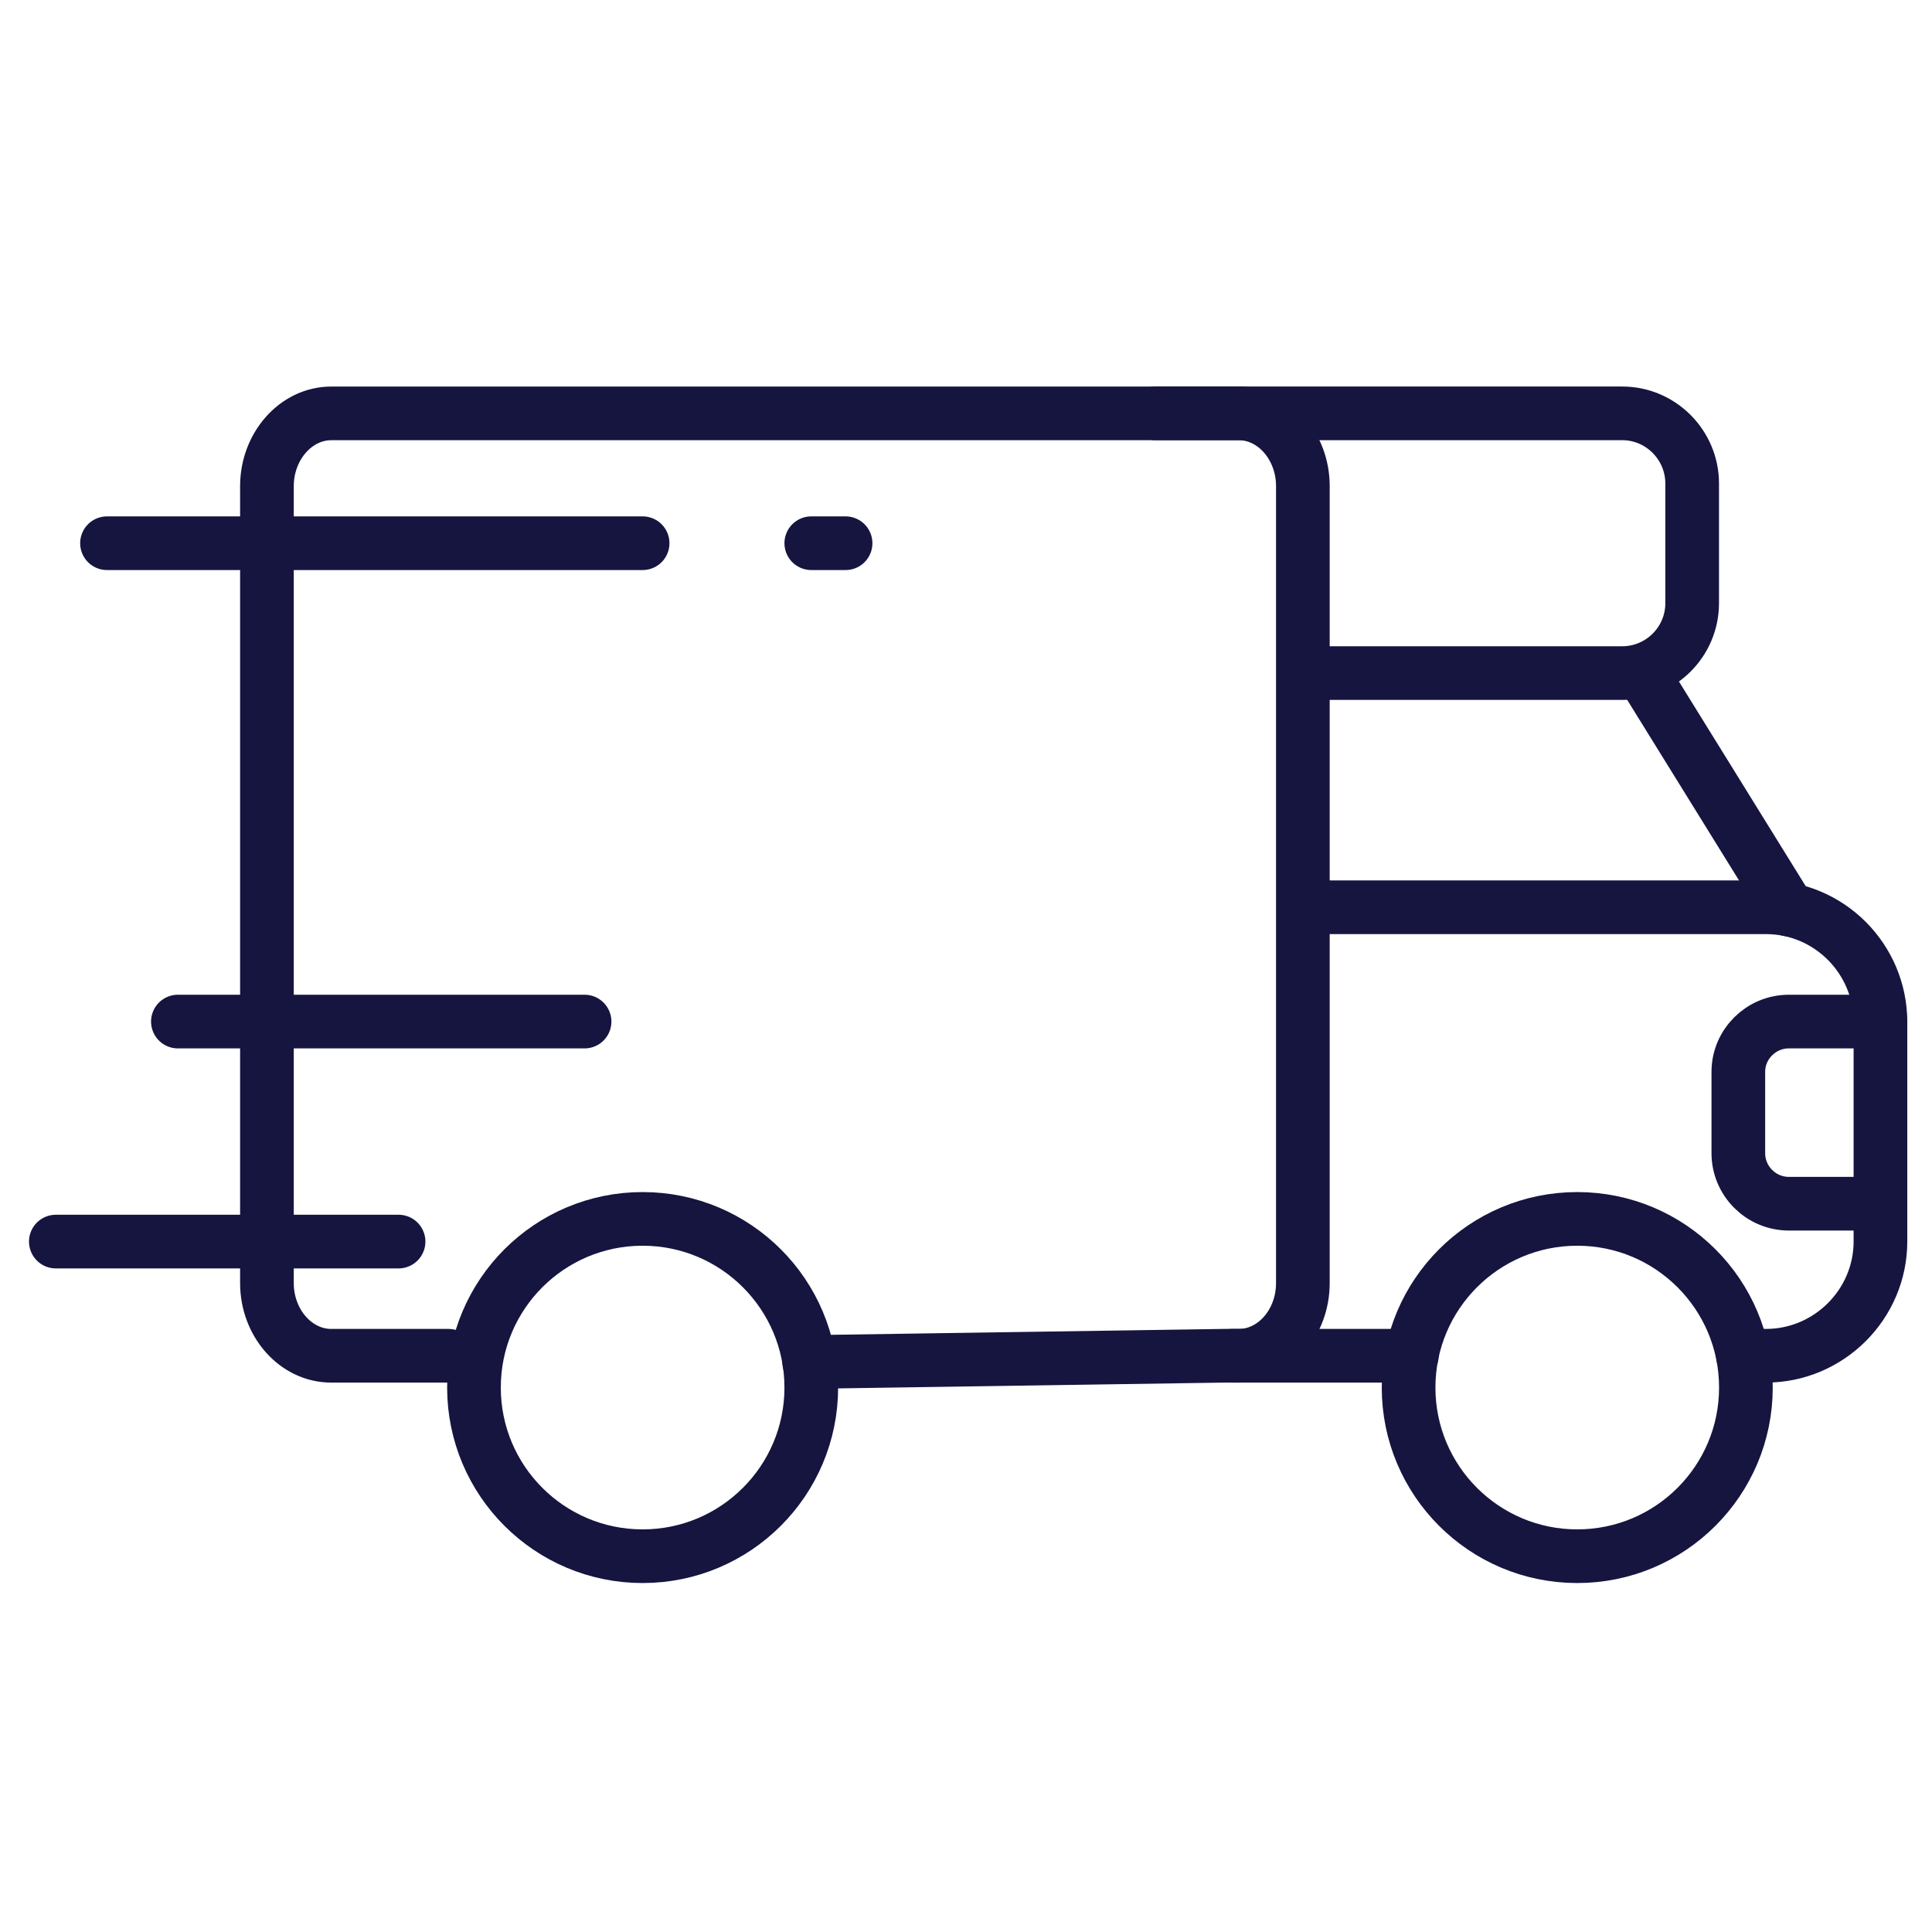
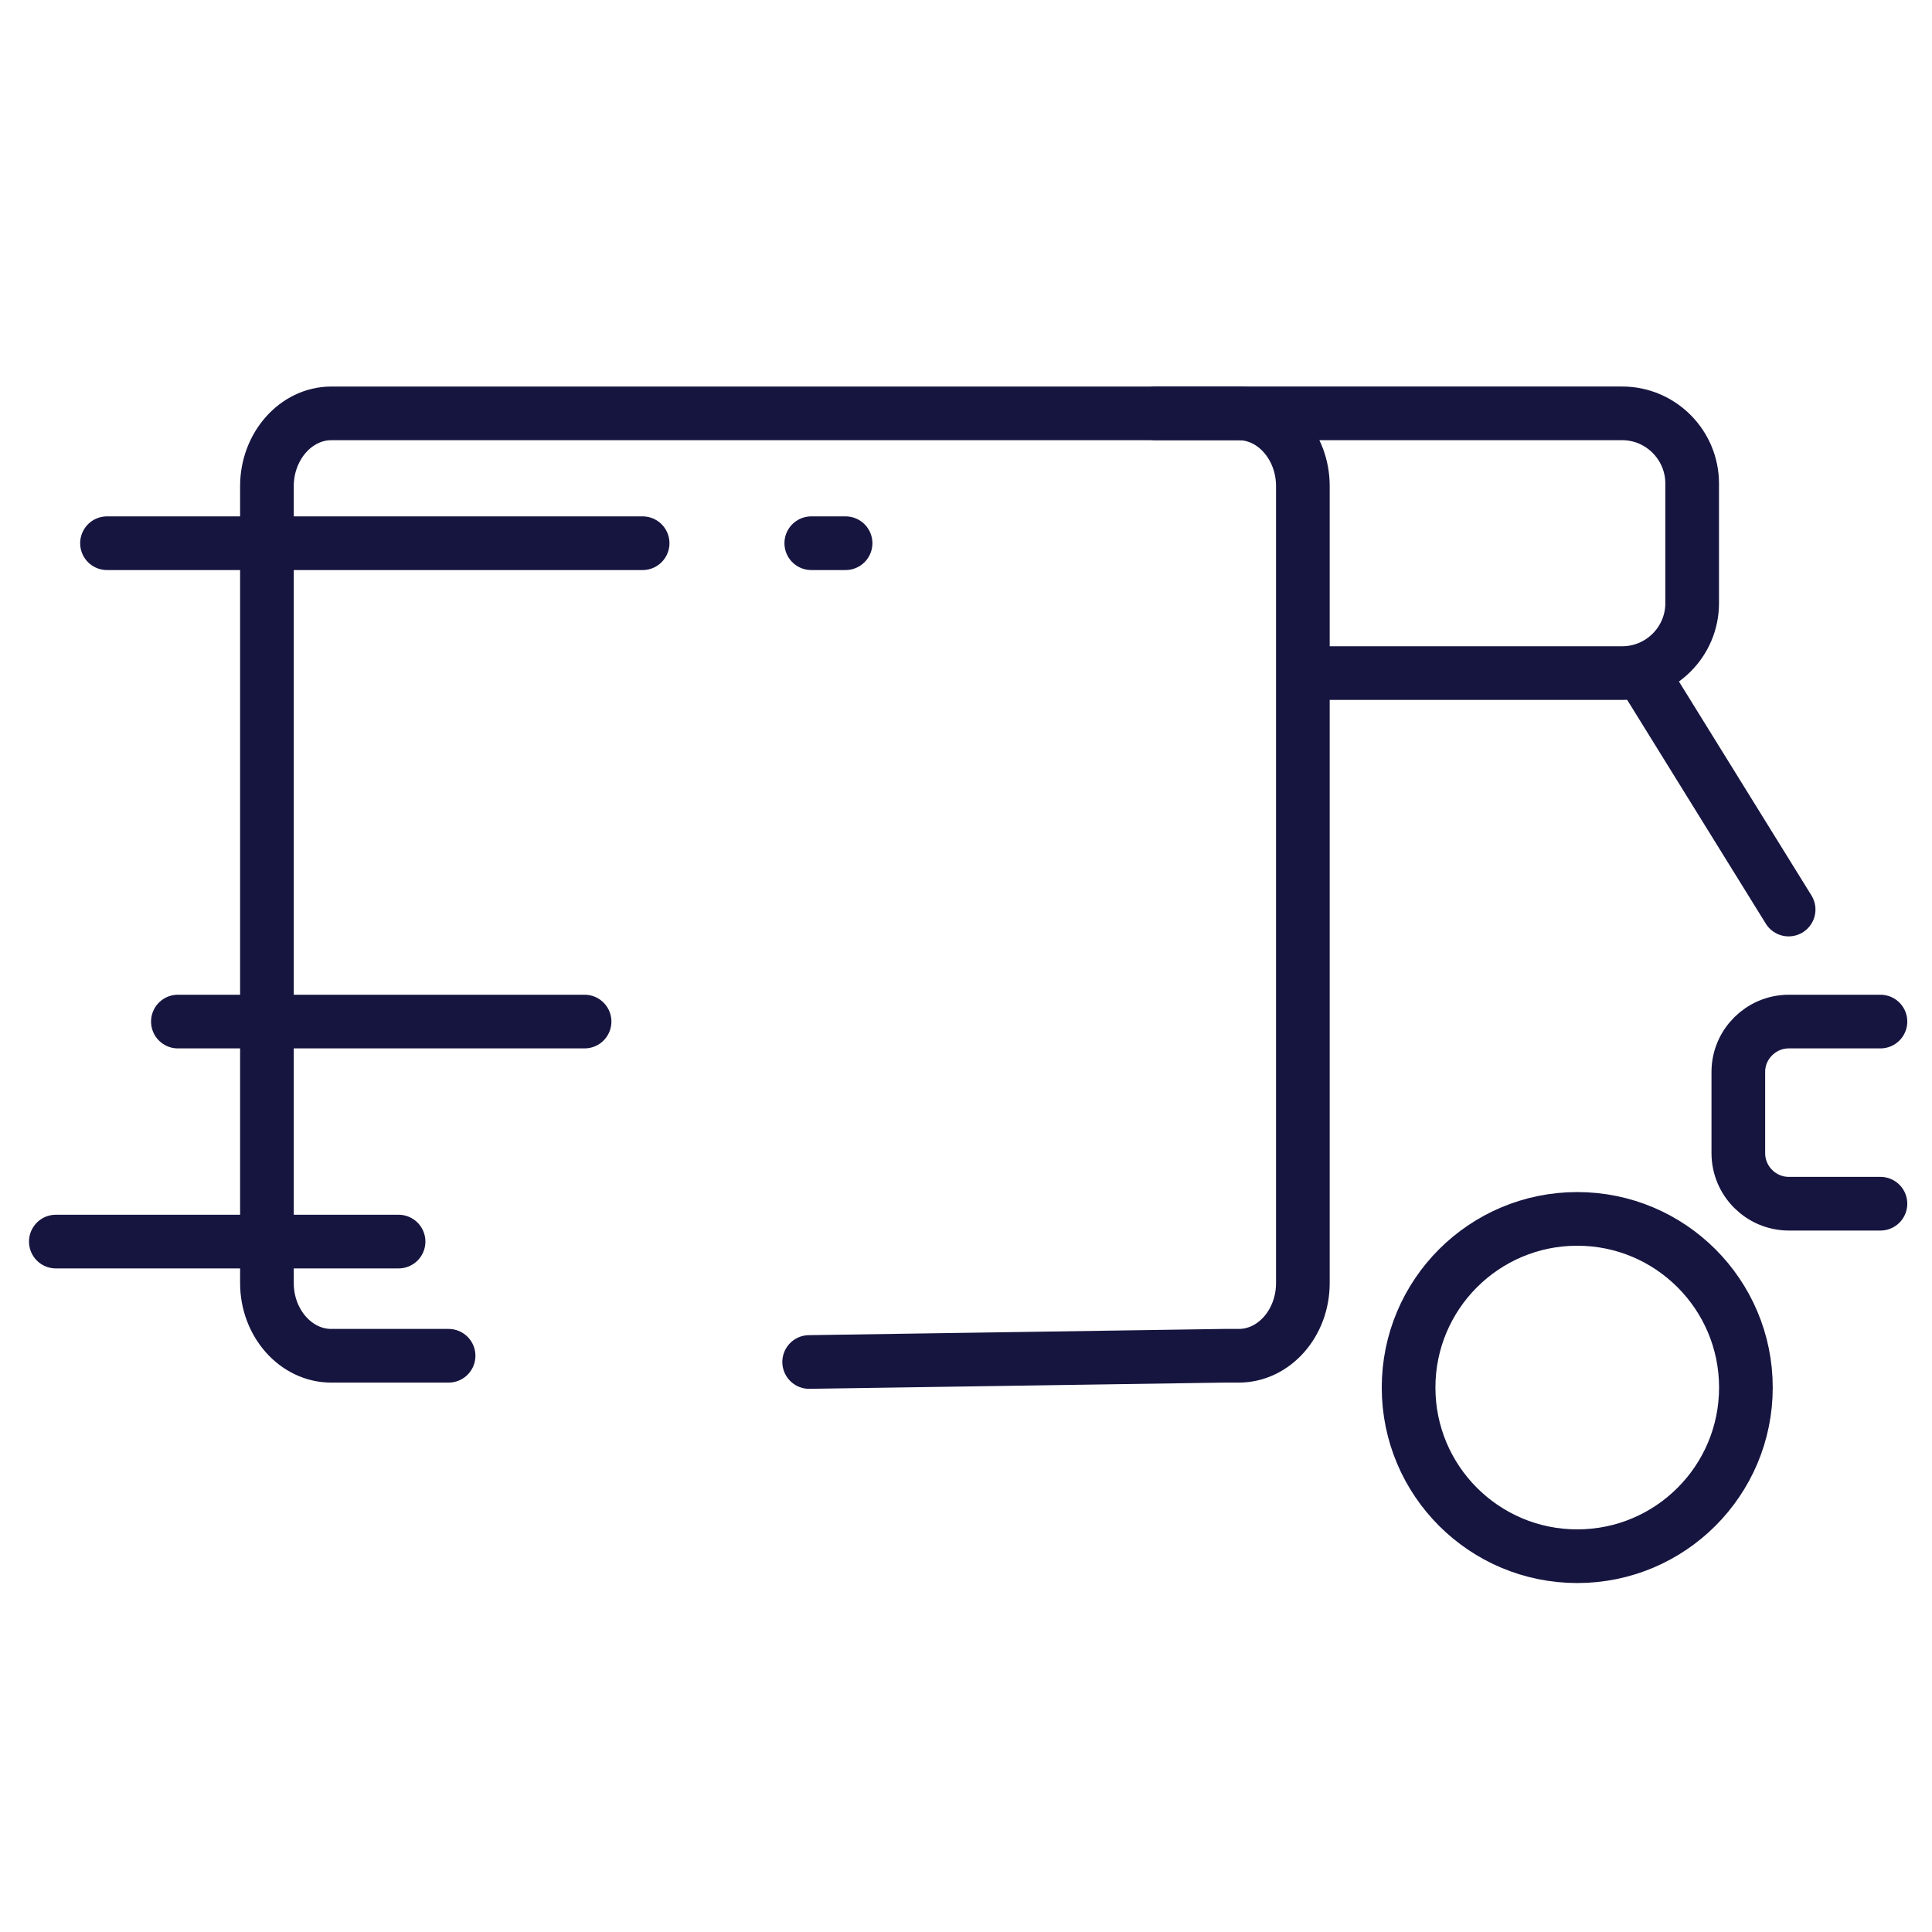
<svg xmlns="http://www.w3.org/2000/svg" id="Icoon_6" version="1.1" viewBox="0 0 1080 1080">
  <defs>
    <style>
      .st0 {
        fill: none;
        stroke: #161540;
        stroke-linecap: round;
        stroke-linejoin: round;
        stroke-width: 30px;
      }
    </style>
  </defs>
  <path class="st0" d="M452.33,761.36c77.25-1.16,154.5-2.32,231.74-3.48h8.42c19.73,0,35.82-18.25,35.82-40.64v-445.52c0-22.25-16.09-40.64-35.82-40.64H185.16c-19.73,0-35.94,18.4-35.94,40.64v445.52c0,22.39,16.21,40.64,35.94,40.64h65.6" />
-   <circle class="st0" cx="359.23" cy="775.65" r="94.28" />
  <circle class="st0" cx="881.69" cy="775.65" r="94.28" />
  <line class="st0" x1="99.44" y1="571.06" x2="326.78" y2="571.06" />
  <line class="st0" x1="31.21" y1="694.05" x2="222.8" y2="694.05" />
  <line class="st0" x1="453.51" y1="303.66" x2="472.68" y2="303.66" />
  <path class="st0" d="M646.01,231.07h260.84c21.53,0,39.08,17.68,39.08,39.22v66.89c0,21.53-17.54,39.08-39.08,39.08h-168" />
-   <polyline class="st0" points="688.66 757.88 698.21 757.88 789.2 757.88" />
-   <path class="st0" d="M974.31,757.88h12.84c35.23,0,64.03-28.81,64.03-63.89v-122.93c-.14-35.23-28.81-63.89-64.03-63.89h-248.29" />
  <path class="st0" d="M918,376.3c27.28,44.05,54.57,88.1,81.85,132.14" />
  <path class="st0" d="M1051.18,672.88h-51.2c-15.54,0-28.24-12.69-28.24-28.24v-45.49c0-15.4,12.69-28.09,28.24-28.09h51.2" />
  <line class="st0" x1="59.81" y1="303.66" x2="359.23" y2="303.66" />
</svg>